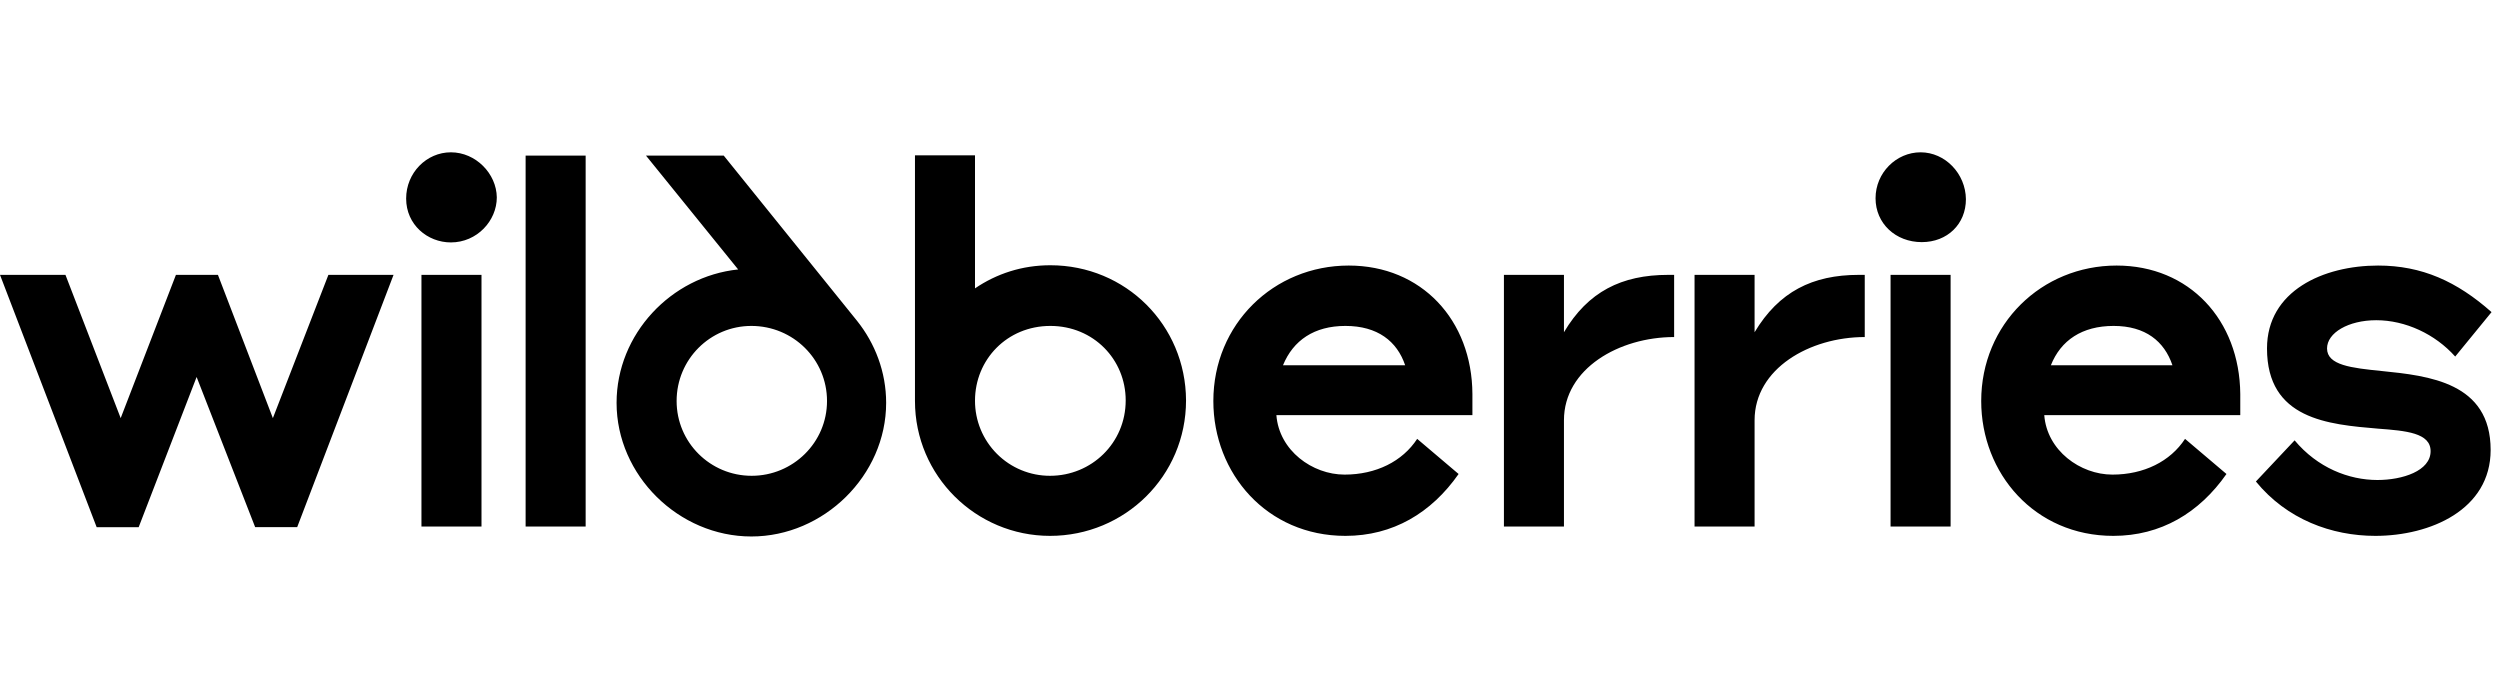
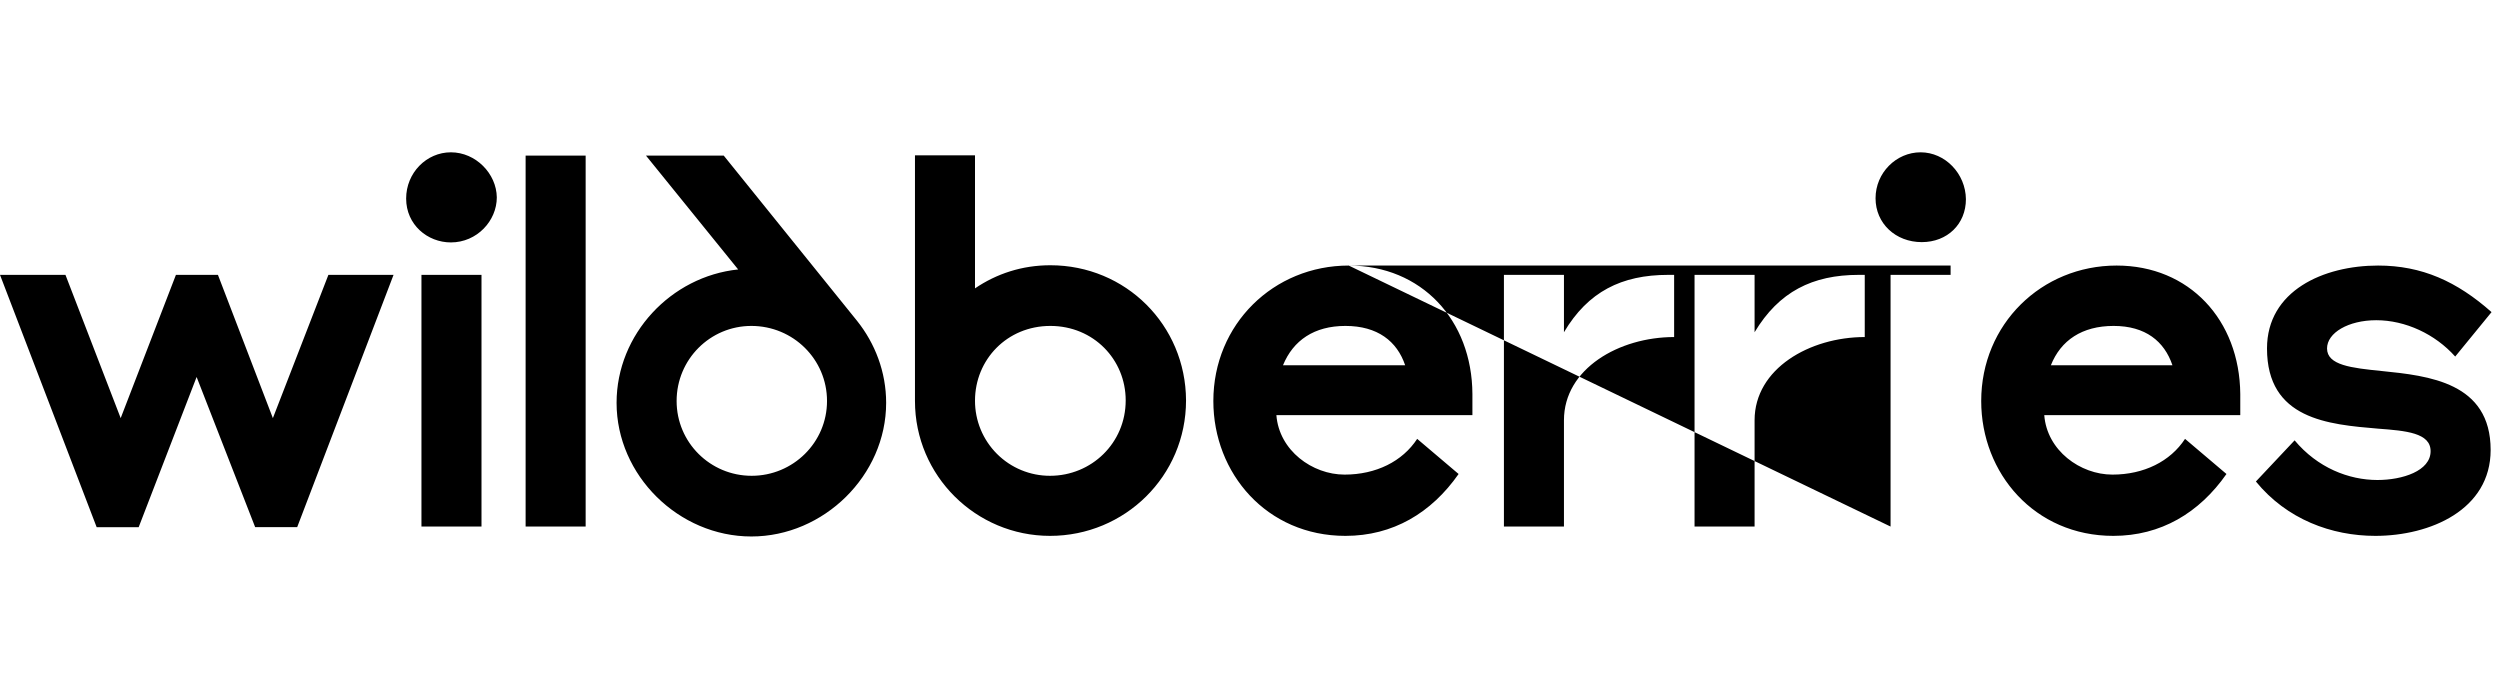
<svg xmlns="http://www.w3.org/2000/svg" width="227" height="63" viewBox="0 0 227 63" fill="none">
-   <path d="M211.295 31.639C211.295 30.22 213.23 29.076 215.765 29.076C218.409 29.076 221.107 30.33 222.933 32.375L226.232 28.34C223.097 25.557 219.907 24.112 215.928 24.112C210.967 24.112 205.844 26.403 205.844 31.639C205.844 38.076 211.403 38.539 215.928 38.922C218.463 39.111 220.699 39.303 220.699 40.967C220.699 42.766 218.136 43.584 215.874 43.584C213.257 43.584 210.423 42.466 208.351 39.984L204.835 43.721C207.642 47.158 211.704 48.657 215.683 48.657C220.671 48.657 226.15 46.284 226.15 40.857C226.15 34.72 220.535 34.121 216.228 33.685C213.529 33.412 211.295 33.167 211.295 31.639ZM186.219 33.167C187.118 30.903 189.053 29.594 191.915 29.594C194.804 29.594 196.521 30.984 197.258 33.167H186.219ZM192.188 24.112C185.374 24.112 179.894 29.43 179.894 36.412C179.894 42.984 184.746 48.657 191.888 48.657C196.194 48.657 199.683 46.584 202.163 43.039L198.402 39.849C197.066 41.894 194.668 43.094 191.806 43.094C188.889 43.094 185.864 40.912 185.619 37.693H203.417V35.785C203.363 29.048 198.784 24.112 192.188 24.112ZM122.464 24.112C115.65 24.112 110.172 29.43 110.172 36.412C110.172 42.984 115.024 48.657 122.165 48.657C126.472 48.657 129.961 46.584 132.441 43.039L128.68 39.849C127.344 41.894 124.946 43.094 122.083 43.094C119.167 43.094 116.141 40.912 115.896 37.693H133.695V35.785C133.667 29.048 129.061 24.112 122.464 24.112ZM171.663 47.811H177.115V24.957H171.663V47.812V47.811ZM174.389 13.83C172.182 13.83 170.3 15.685 170.3 18.002C170.3 20.293 172.127 21.985 174.498 21.985C176.815 21.985 178.505 20.349 178.505 18.085C178.478 15.767 176.624 13.83 174.389 13.83ZM95.371 24.085C92.809 24.085 90.493 24.849 88.53 26.184V14.103H83.079V36.412C83.079 43.202 88.612 48.657 95.344 48.657C102.131 48.657 107.692 43.23 107.692 36.357C107.664 29.512 102.213 24.085 95.371 24.085ZM67.025 24.466C60.946 25.093 55.985 30.33 55.985 36.576C55.985 43.176 61.628 48.712 68.224 48.712C74.792 48.712 80.462 43.176 80.462 36.576C80.462 33.767 79.453 31.175 77.818 29.13L65.716 14.13H58.656L67.025 24.466ZM24.777 37.966L19.788 24.957H15.974L10.958 37.966L5.943 24.957H0L8.776 47.867H12.592L17.853 34.23L23.169 47.866H26.984L35.734 24.957H29.819L24.777 37.966ZM142.007 30.166V24.957H136.556V47.812H142.007V38.159C142.007 33.467 147.023 30.604 152.011 30.604V24.958H151.466C147.241 24.958 144.188 26.486 142.007 30.167V30.166ZM159.316 30.166V24.957H153.865V47.812H159.316V38.159C159.316 33.467 164.331 30.604 169.319 30.604V24.958H168.774C164.576 24.958 161.524 26.486 159.316 30.167V30.166ZM47.727 47.811H53.177V14.13H47.726V47.812L47.727 47.811ZM68.251 43.202C64.489 43.202 61.437 40.175 61.437 36.412C61.437 32.621 64.489 29.594 68.224 29.594C72.013 29.594 75.093 32.62 75.093 36.412C75.093 40.175 72.013 43.202 68.251 43.202ZM95.344 43.202C94.449 43.204 93.561 43.029 92.734 42.687C91.906 42.345 91.154 41.843 90.521 41.209C89.888 40.576 89.386 39.823 89.044 38.995C88.703 38.167 88.528 37.28 88.53 36.385C88.53 32.649 91.446 29.594 95.371 29.594C99.297 29.594 102.213 32.649 102.213 36.357C102.213 40.23 99.106 43.202 95.344 43.202ZM38.268 47.811H43.72V24.957H38.268V47.812V47.811ZM40.94 13.83C38.732 13.83 36.878 15.685 36.878 18.03C36.878 20.403 38.814 22.012 40.94 22.012C43.311 22.012 45.11 20.048 45.11 17.921C45.083 15.767 43.202 13.83 40.94 13.83ZM116.495 33.167C117.422 30.903 119.331 29.594 122.165 29.594C125.081 29.594 126.853 30.984 127.589 33.167H116.495Z" fill="black" />
+   <path d="M211.295 31.639C211.295 30.22 213.23 29.076 215.765 29.076C218.409 29.076 221.107 30.33 222.933 32.375L226.232 28.34C223.097 25.557 219.907 24.112 215.928 24.112C210.967 24.112 205.844 26.403 205.844 31.639C205.844 38.076 211.403 38.539 215.928 38.922C218.463 39.111 220.699 39.303 220.699 40.967C220.699 42.766 218.136 43.584 215.874 43.584C213.257 43.584 210.423 42.466 208.351 39.984L204.835 43.721C207.642 47.158 211.704 48.657 215.683 48.657C220.671 48.657 226.15 46.284 226.15 40.857C226.15 34.72 220.535 34.121 216.228 33.685C213.529 33.412 211.295 33.167 211.295 31.639ZM186.219 33.167C187.118 30.903 189.053 29.594 191.915 29.594C194.804 29.594 196.521 30.984 197.258 33.167H186.219ZM192.188 24.112C185.374 24.112 179.894 29.43 179.894 36.412C179.894 42.984 184.746 48.657 191.888 48.657C196.194 48.657 199.683 46.584 202.163 43.039L198.402 39.849C197.066 41.894 194.668 43.094 191.806 43.094C188.889 43.094 185.864 40.912 185.619 37.693H203.417V35.785C203.363 29.048 198.784 24.112 192.188 24.112ZM122.464 24.112C115.65 24.112 110.172 29.43 110.172 36.412C110.172 42.984 115.024 48.657 122.165 48.657C126.472 48.657 129.961 46.584 132.441 43.039L128.68 39.849C127.344 41.894 124.946 43.094 122.083 43.094C119.167 43.094 116.141 40.912 115.896 37.693H133.695V35.785C133.667 29.048 129.061 24.112 122.464 24.112ZH177.115V24.957H171.663V47.812V47.811ZM174.389 13.83C172.182 13.83 170.3 15.685 170.3 18.002C170.3 20.293 172.127 21.985 174.498 21.985C176.815 21.985 178.505 20.349 178.505 18.085C178.478 15.767 176.624 13.83 174.389 13.83ZM95.371 24.085C92.809 24.085 90.493 24.849 88.53 26.184V14.103H83.079V36.412C83.079 43.202 88.612 48.657 95.344 48.657C102.131 48.657 107.692 43.23 107.692 36.357C107.664 29.512 102.213 24.085 95.371 24.085ZM67.025 24.466C60.946 25.093 55.985 30.33 55.985 36.576C55.985 43.176 61.628 48.712 68.224 48.712C74.792 48.712 80.462 43.176 80.462 36.576C80.462 33.767 79.453 31.175 77.818 29.13L65.716 14.13H58.656L67.025 24.466ZM24.777 37.966L19.788 24.957H15.974L10.958 37.966L5.943 24.957H0L8.776 47.867H12.592L17.853 34.23L23.169 47.866H26.984L35.734 24.957H29.819L24.777 37.966ZM142.007 30.166V24.957H136.556V47.812H142.007V38.159C142.007 33.467 147.023 30.604 152.011 30.604V24.958H151.466C147.241 24.958 144.188 26.486 142.007 30.167V30.166ZM159.316 30.166V24.957H153.865V47.812H159.316V38.159C159.316 33.467 164.331 30.604 169.319 30.604V24.958H168.774C164.576 24.958 161.524 26.486 159.316 30.167V30.166ZM47.727 47.811H53.177V14.13H47.726V47.812L47.727 47.811ZM68.251 43.202C64.489 43.202 61.437 40.175 61.437 36.412C61.437 32.621 64.489 29.594 68.224 29.594C72.013 29.594 75.093 32.62 75.093 36.412C75.093 40.175 72.013 43.202 68.251 43.202ZM95.344 43.202C94.449 43.204 93.561 43.029 92.734 42.687C91.906 42.345 91.154 41.843 90.521 41.209C89.888 40.576 89.386 39.823 89.044 38.995C88.703 38.167 88.528 37.28 88.53 36.385C88.53 32.649 91.446 29.594 95.371 29.594C99.297 29.594 102.213 32.649 102.213 36.357C102.213 40.23 99.106 43.202 95.344 43.202ZM38.268 47.811H43.72V24.957H38.268V47.812V47.811ZM40.94 13.83C38.732 13.83 36.878 15.685 36.878 18.03C36.878 20.403 38.814 22.012 40.94 22.012C43.311 22.012 45.11 20.048 45.11 17.921C45.083 15.767 43.202 13.83 40.94 13.83ZM116.495 33.167C117.422 30.903 119.331 29.594 122.165 29.594C125.081 29.594 126.853 30.984 127.589 33.167H116.495Z" fill="black" />
</svg>